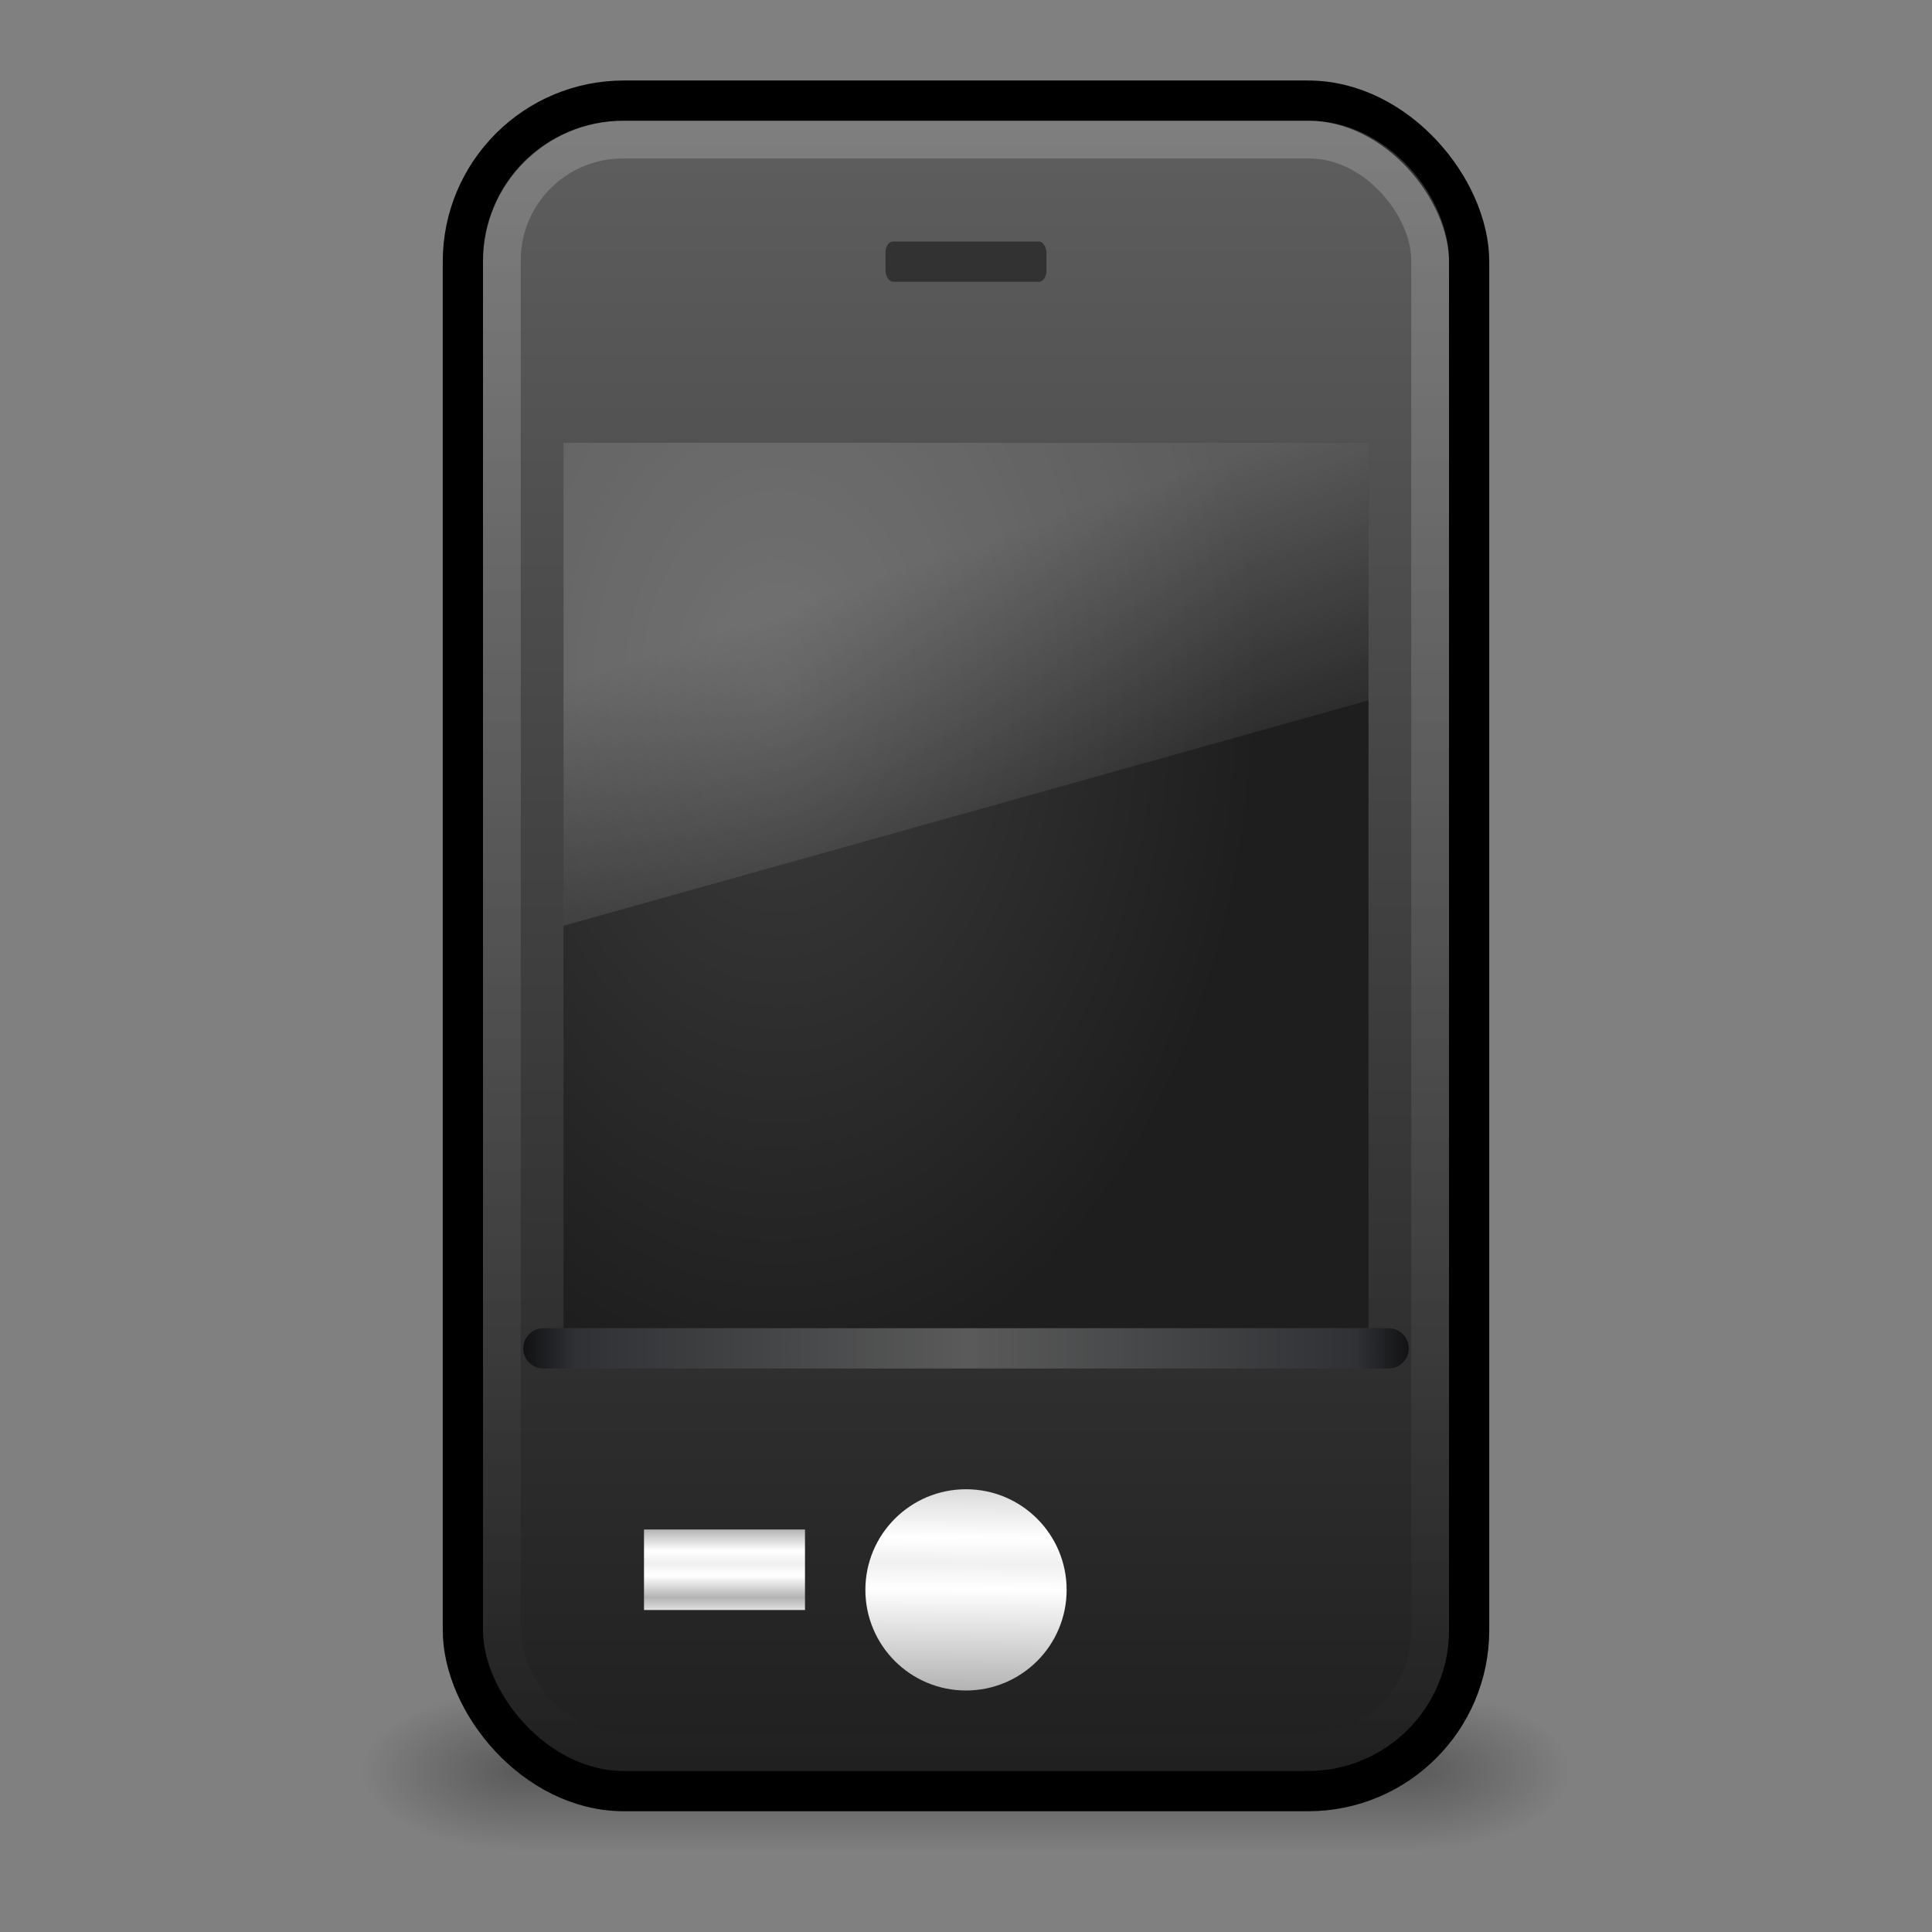
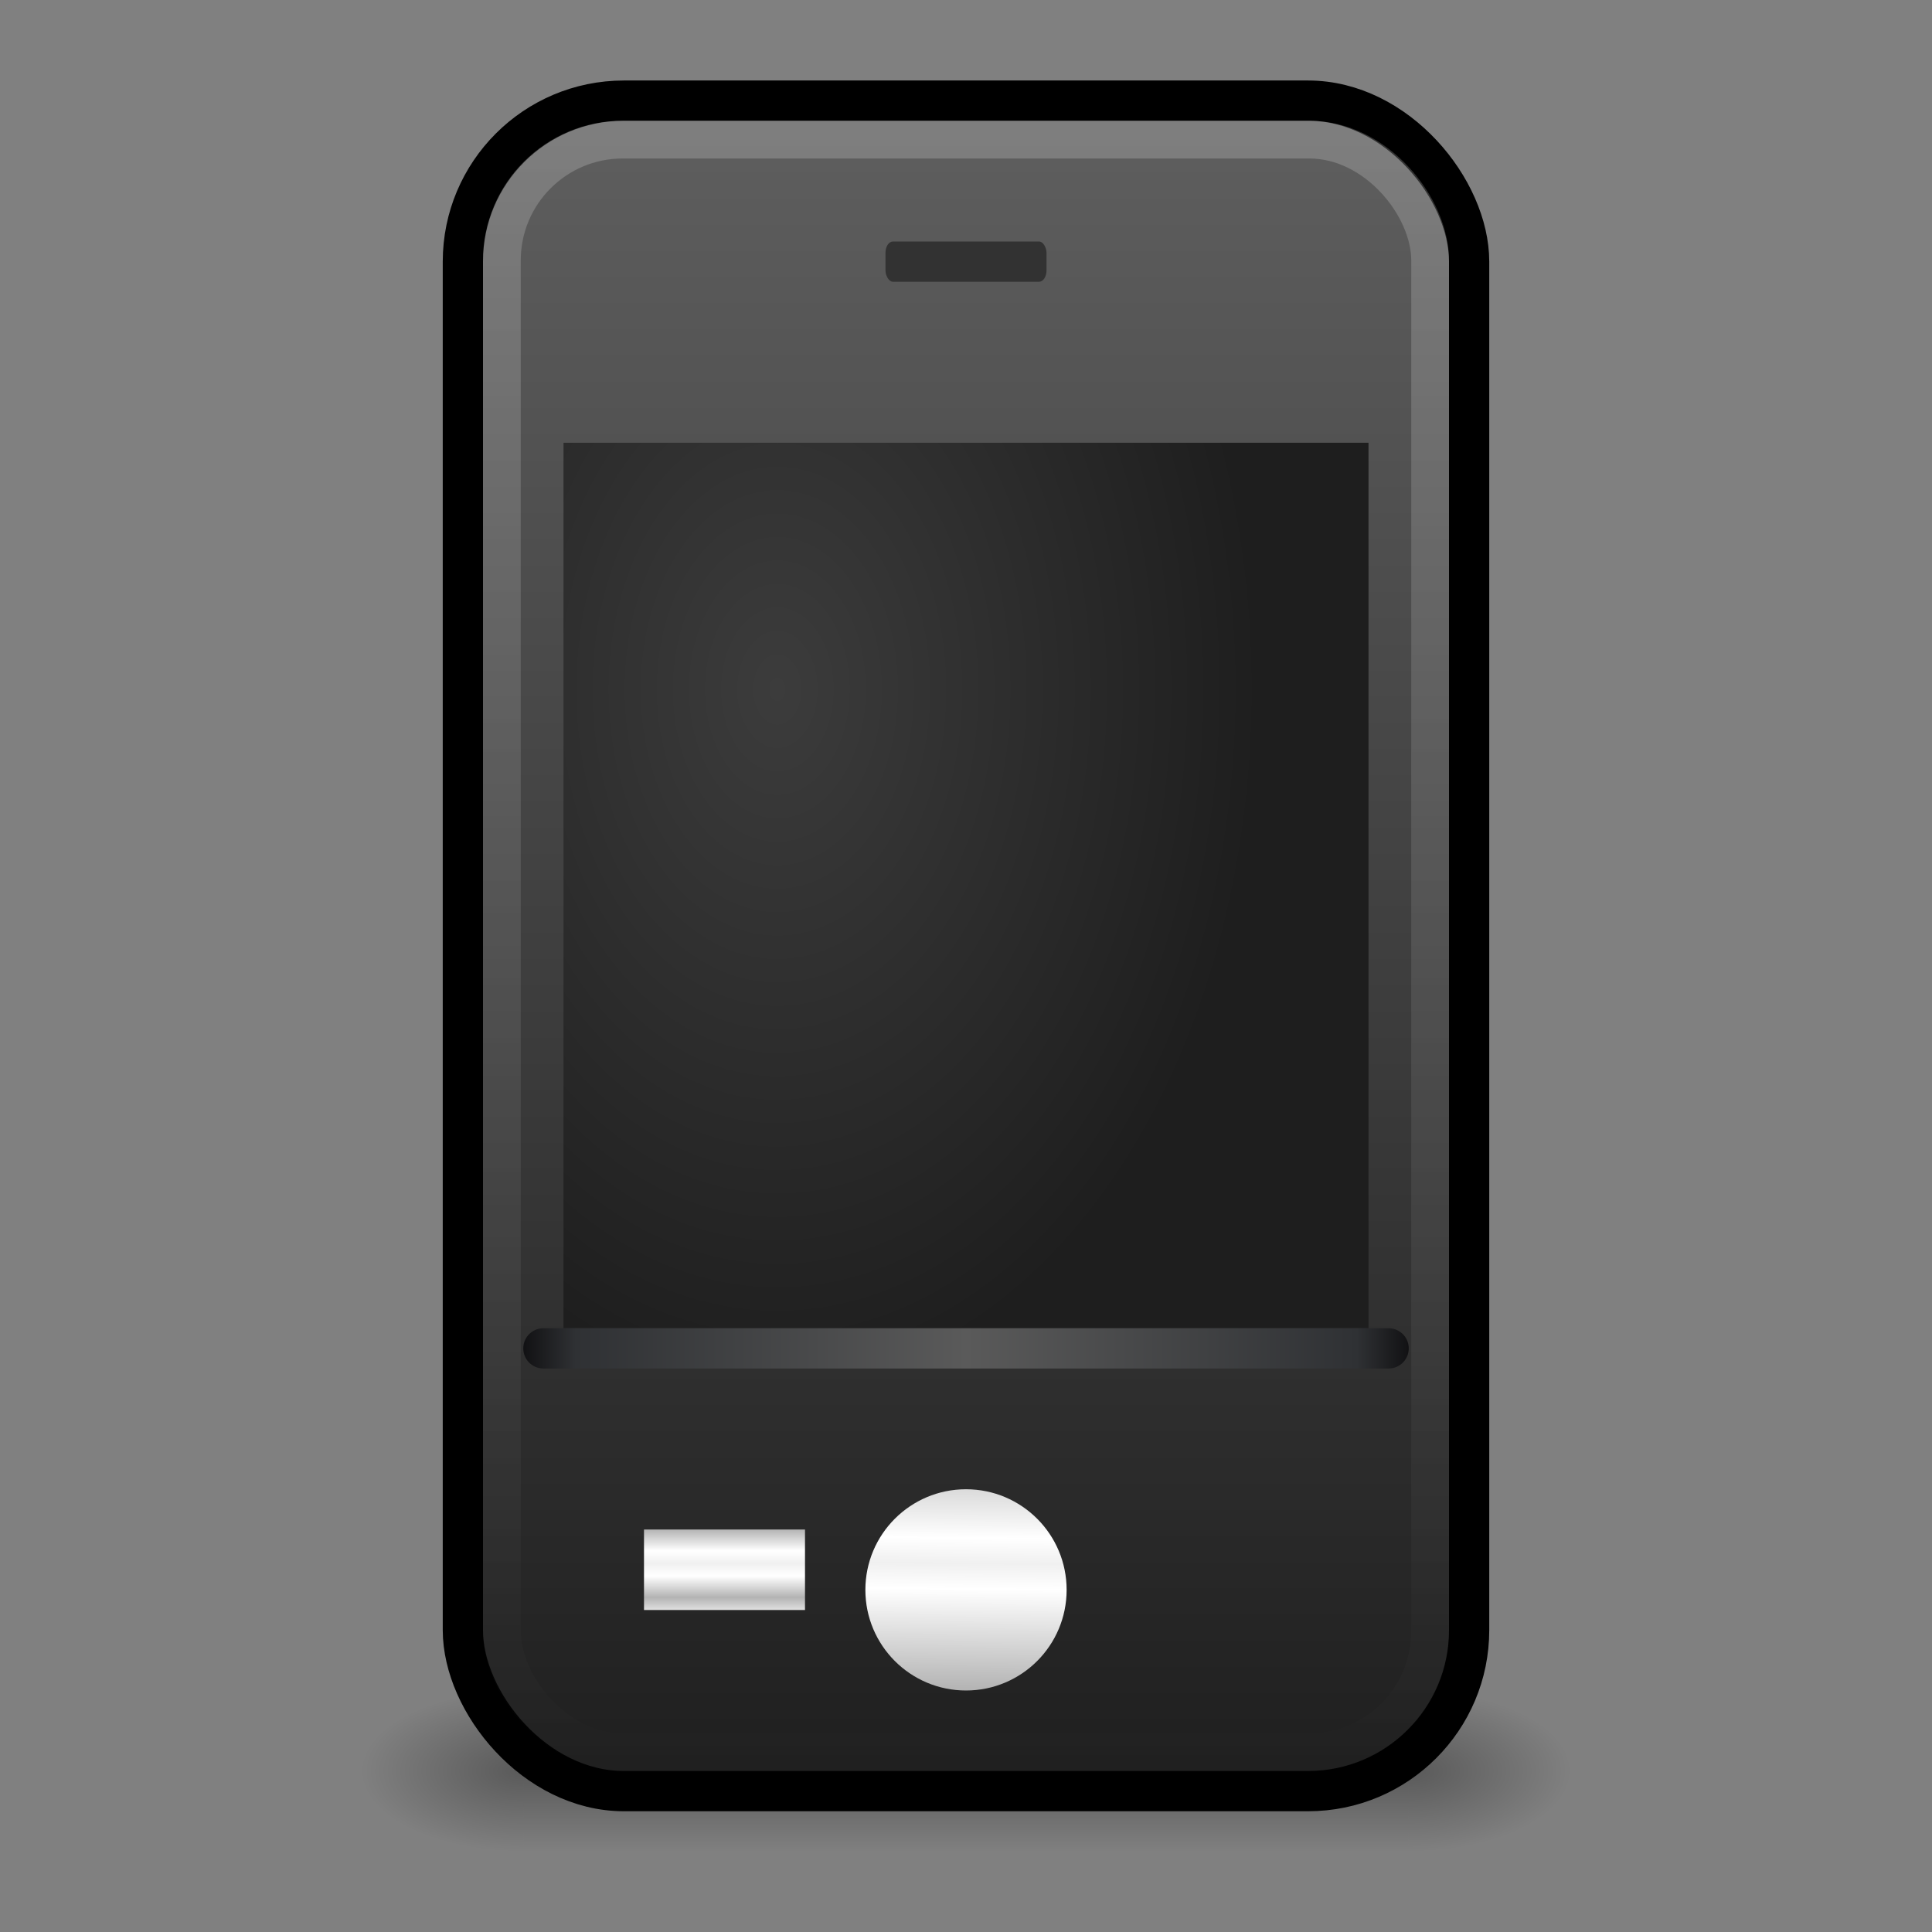
<svg xmlns="http://www.w3.org/2000/svg" xmlns:xlink="http://www.w3.org/1999/xlink" id="svg3395" width="48" height="48" version="1.0">
  <rect width="100%" height="100%" fill="#808080" stroke="none" />
  <defs id="defs3397">
    <linearGradient id="linearGradient3229" x1="32.085" x2="32.085" y1="-14.402" y2="-5.563" gradientTransform="matrix(.666 0 0 .452 .882 48.514)" gradientUnits="userSpaceOnUse">
      <stop id="stop47872" style="stop-opacity:0" offset="0" />
      <stop id="stop47878" offset=".5" />
      <stop id="stop47874" style="stop-opacity:0" offset="1" />
    </linearGradient>
    <radialGradient id="radialGradient3226" cx="51.438" cy="-12.203" r="2.172" gradientTransform="matrix(1.842 -5.1455e-7 6.267e-7 .92 -59.734 55.225)" gradientUnits="userSpaceOnUse" xlink:href="#linearGradient51765" />
    <linearGradient id="linearGradient51765">
      <stop id="stop51767" offset="0" />
      <stop id="stop51769" style="stop-opacity:0" offset="1" />
    </linearGradient>
    <radialGradient id="radialGradient3223" cx="51.438" cy="-12.203" r="2.172" gradientTransform="matrix(-1.842 -5.8451e-8 -1.2126e-7 .92 107.73 55.225)" gradientUnits="userSpaceOnUse" xlink:href="#linearGradient51765" />
    <linearGradient id="linearGradient3350" x1="24" x2="24" y1="45" y2="2" gradientUnits="userSpaceOnUse">
      <stop id="stop3391" style="stop-color:#1e1e1e" offset="0" />
      <stop id="stop3393" style="stop-color:#606060" offset="1" />
    </linearGradient>
    <radialGradient id="radialGradient3219" cx="19.063" cy="8.418" r="11" gradientTransform="matrix(1.089 0 0 1.589 -1.444 3.751)" gradientUnits="userSpaceOnUse">
      <stop id="stop6714" style="stop-color:#3c3c3c" offset="0" />
      <stop id="stop6716" style="stop-color:#1e1e1e" offset="1" />
    </radialGradient>
    <linearGradient id="linearGradient3215" x1="18.25" x2="18.299" y1="42.25" y2="38.302" gradientTransform="matrix(1.143 0 0 .8 3.143 8.2)" gradientUnits="userSpaceOnUse" spreadMethod="reflect">
      <stop id="stop3978" style="stop-color:#b3b3b3" offset="0" />
      <stop id="stop3980" style="stop-color:#fff" offset=".799" />
      <stop id="stop3982" style="stop-color:#f0f0f0" offset="1" />
    </linearGradient>
    <linearGradient id="linearGradient3212" x1="13.446" x2="13.446" y1="37.245" y2="38.302" gradientTransform="matrix(1.143 0 0 .8 3.143 8.2)" gradientUnits="userSpaceOnUse" spreadMethod="reflect" xlink:href="#linearGradient3966" />
    <linearGradient id="linearGradient3966">
      <stop id="stop3968" style="stop-color:#b3b3b3" offset="0" />
      <stop id="stop3970" style="stop-color:#fff" offset=".631" />
      <stop id="stop3972" style="stop-color:#f0f0f0" offset="1" />
    </linearGradient>
    <linearGradient id="linearGradient3206" x1="24" x2="24" y1="3" y2="44" gradientUnits="userSpaceOnUse">
      <stop id="stop2321" style="stop-color:#fff" offset="0" />
      <stop id="stop2323" style="stop-color:#fff;stop-opacity:0" offset="1" />
    </linearGradient>
    <linearGradient id="linearGradient3203" x1="12.938" x2="15.25" y1="8.438" y2="19.812" gradientTransform="matrix(.476 0 0 .8 12.571 8.6)" gradientUnits="userSpaceOnUse">
      <stop id="stop6594-0-2" style="stop-color:#fff;stop-opacity:.275" offset="0" />
      <stop id="stop6596-2-5" style="stop-color:#fff;stop-opacity:0" offset="1" />
    </linearGradient>
    <linearGradient id="linearGradient3200" x1="13" x2="24" y1="13" y2="13" gradientTransform="matrix(.998 0 0 1.528 .058 .99)" gradientUnits="userSpaceOnUse" spreadMethod="reflect">
      <stop id="stop3865" style="stop-color:#121214" offset="0" />
      <stop id="stop3867" style="stop-color:#2f3134" offset=".116" />
      <stop id="stop3869" style="stop-color:#5a5a5a" offset="1" />
    </linearGradient>
  </defs>
  <g id="layer1">
    <rect id="rect46899" x="13" y="42.006" width="22" height="3.994" style="fill-rule:evenodd;fill:url(#linearGradient3229);opacity:.3" />
    <path id="path48849" d="m35 42v3.996c2.205-0.015 4-0.898 4-1.991 0-1.093-1.795-1.99-4-2.005z" style="fill-rule:evenodd;fill:url(#radialGradient3226);opacity:.3" />
    <path id="path52742" d="m13 42v3.996c-2.205-0.015-4-0.898-4-1.991 0-1.093 1.795-1.99 4-2.005z" style="fill-rule:evenodd;fill:url(#radialGradient3223);opacity:.3" />
    <rect id="rect2459" x="11.5" y="2.5" width="25" height="42" rx="4.001" ry="4" style="fill:url(#linearGradient3350);stroke-dashoffset:.5;stroke-linecap:round;stroke-linejoin:round;stroke-width:1;stroke:#000" />
    <rect id="rect4140" x="14" y="11" width="20" height="22" rx="0" ry="0" style="fill-rule:evenodd;fill:url(#radialGradient3219)" />
    <rect id="rect4157" x="22" y="6" width="4" height="1" rx=".185" ry=".278" style="fill-rule:evenodd;fill:#323232" />
    <path id="path6724" d="m26.5 39.5c0 1.381-1.119 2.5-2.5 2.5s-2.5-1.119-2.5-2.5c0-1.381 1.119-2.5 2.5-2.5s2.5 1.119 2.5 2.5z" style="fill:url(#linearGradient3215)" />
    <rect id="rect4770" x="16" y="38" width="4" height="2" style="fill:url(#linearGradient3212)" />
    <rect id="rect4774" x="28" y="38" width="4" height="2" style="fill:url(#linearGradient3212)" />
    <rect id="rect2984" x="12.469" y="3.469" width="23.062" height="40.062" rx="3" ry="3" style="fill:none;opacity:.2;stroke-dashoffset:.5;stroke-linecap:round;stroke-linejoin:round;stroke-width:.938;stroke:url(#linearGradient3206)" />
-     <path id="path3871" d="m14 11h20v6.4l-20 5.6v-12z" style="fill:url(#linearGradient3203)" />
    <path id="path3890" d="m13.5 33.5h21" style="fill:none;stroke-linecap:round;stroke-linejoin:round;stroke-miterlimit:3.429;stroke:url(#linearGradient3200)" />
  </g>
</svg>